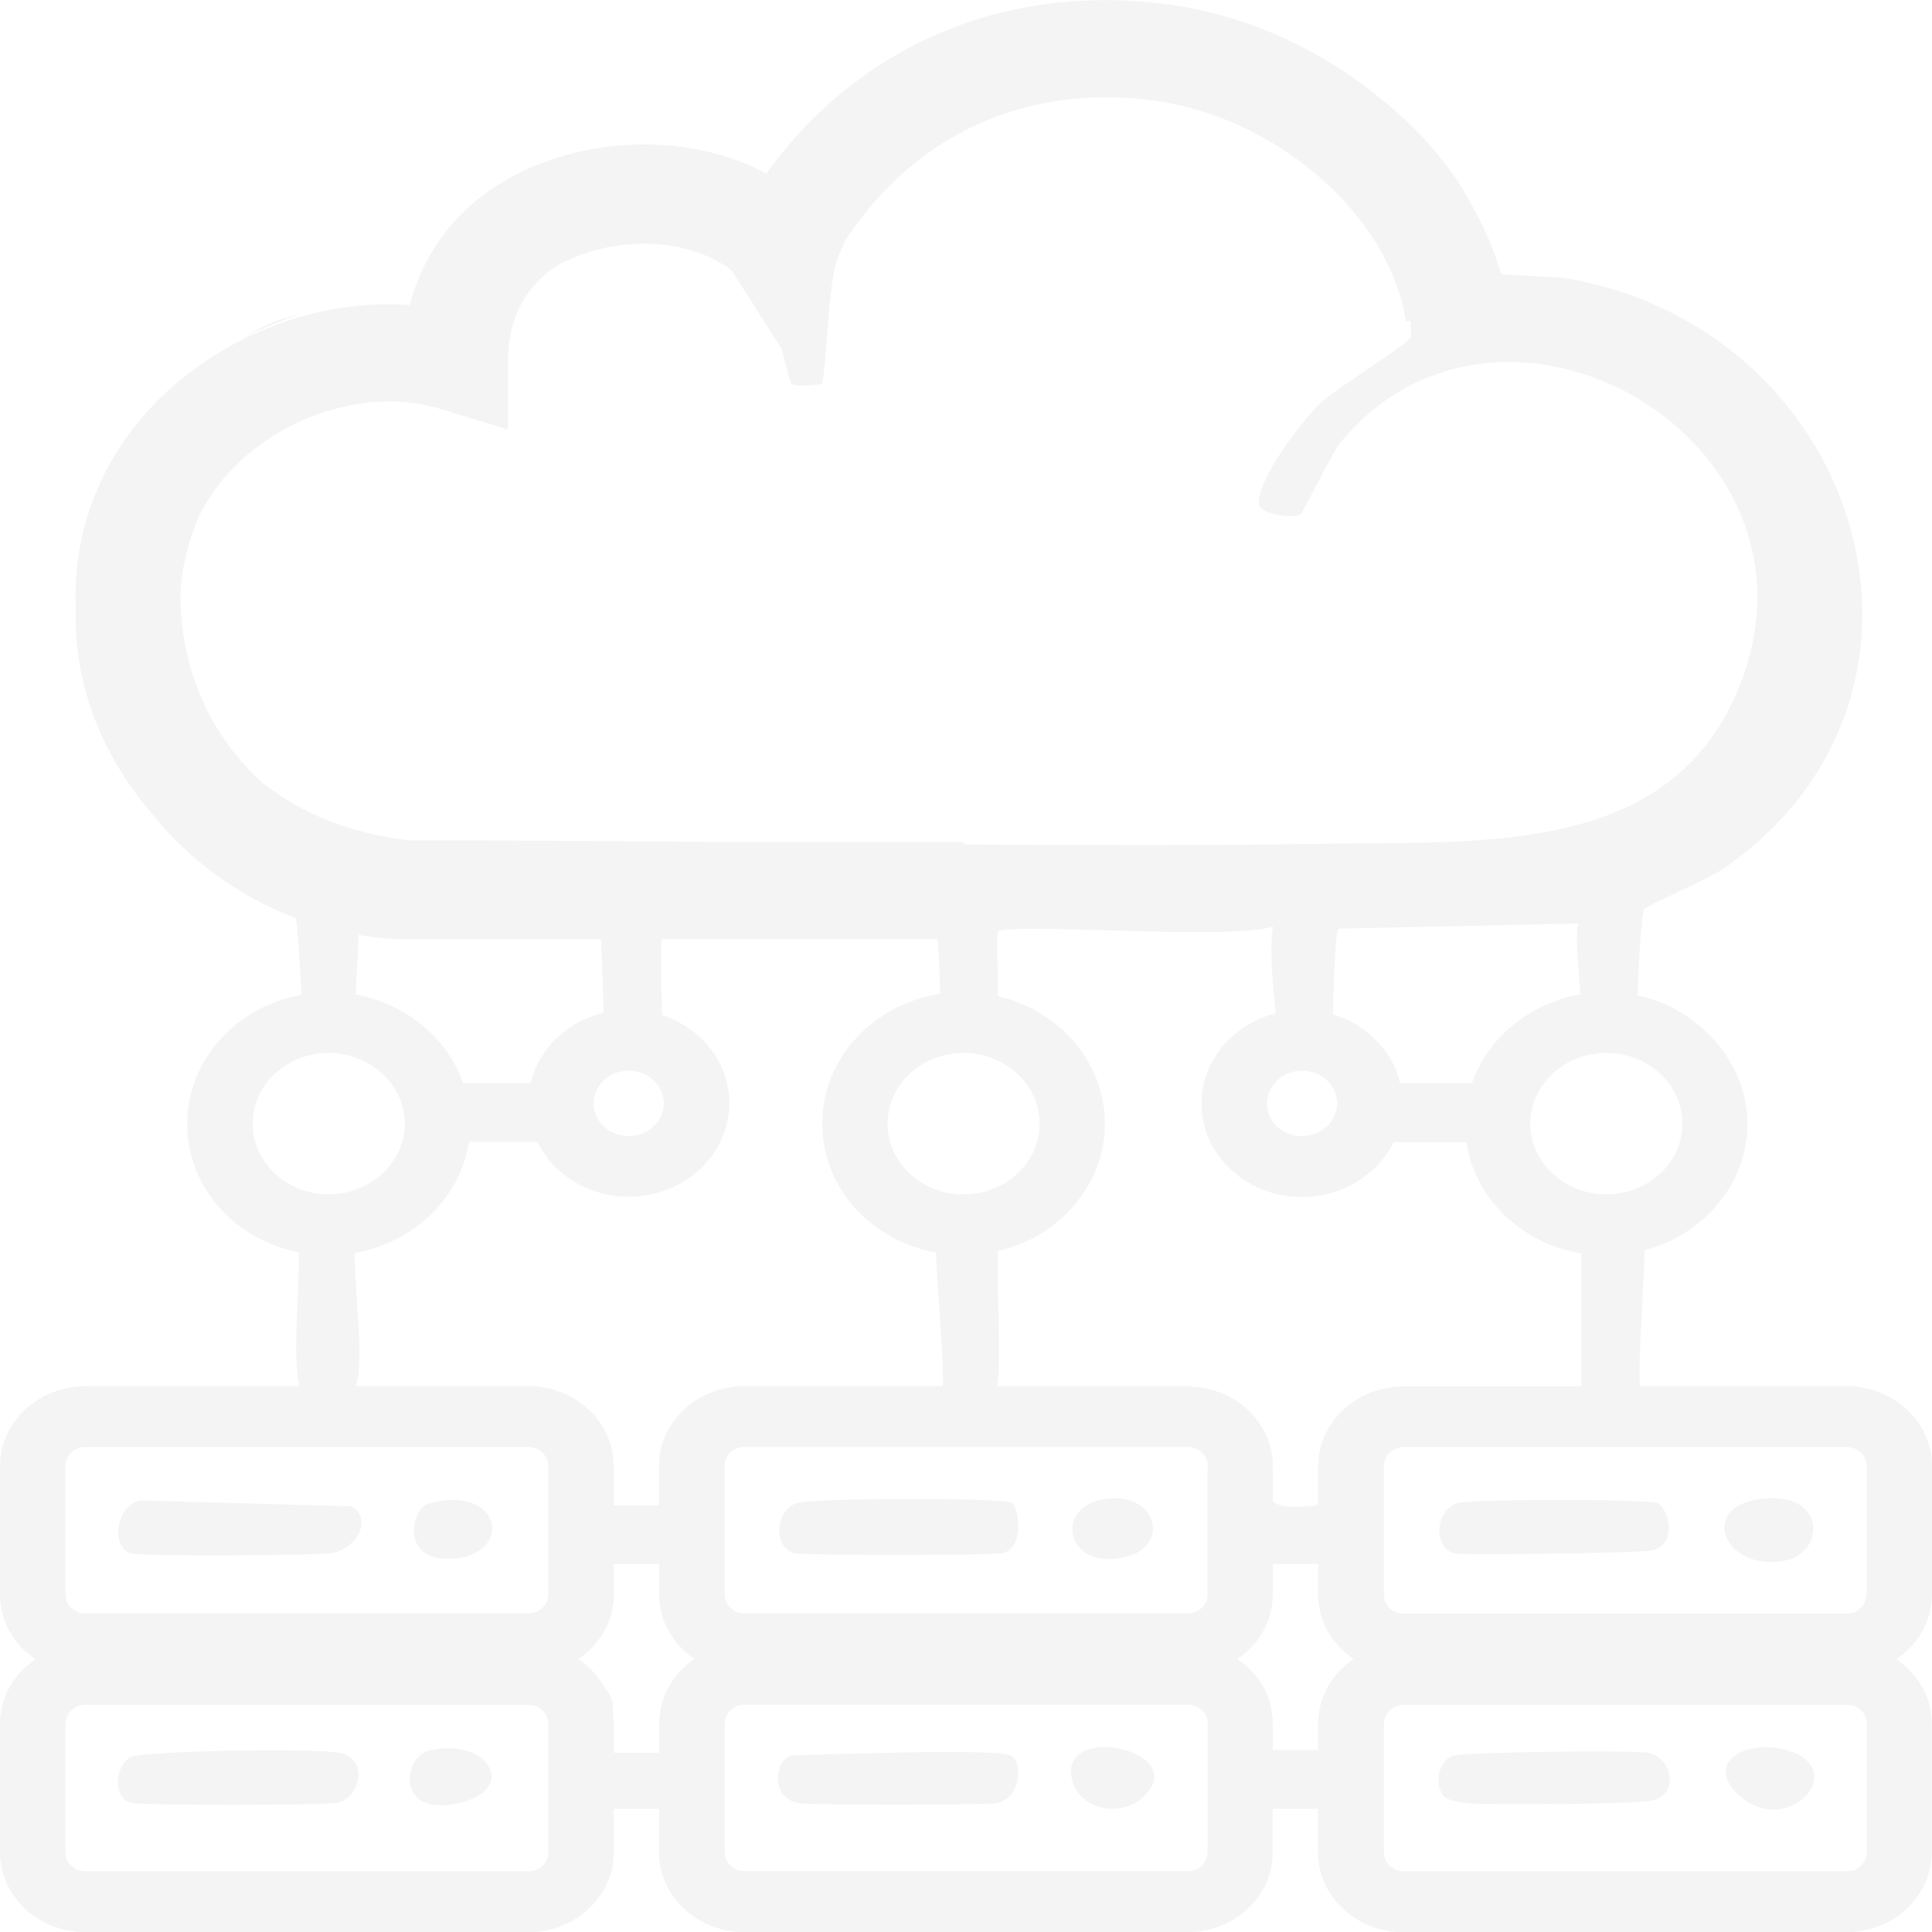
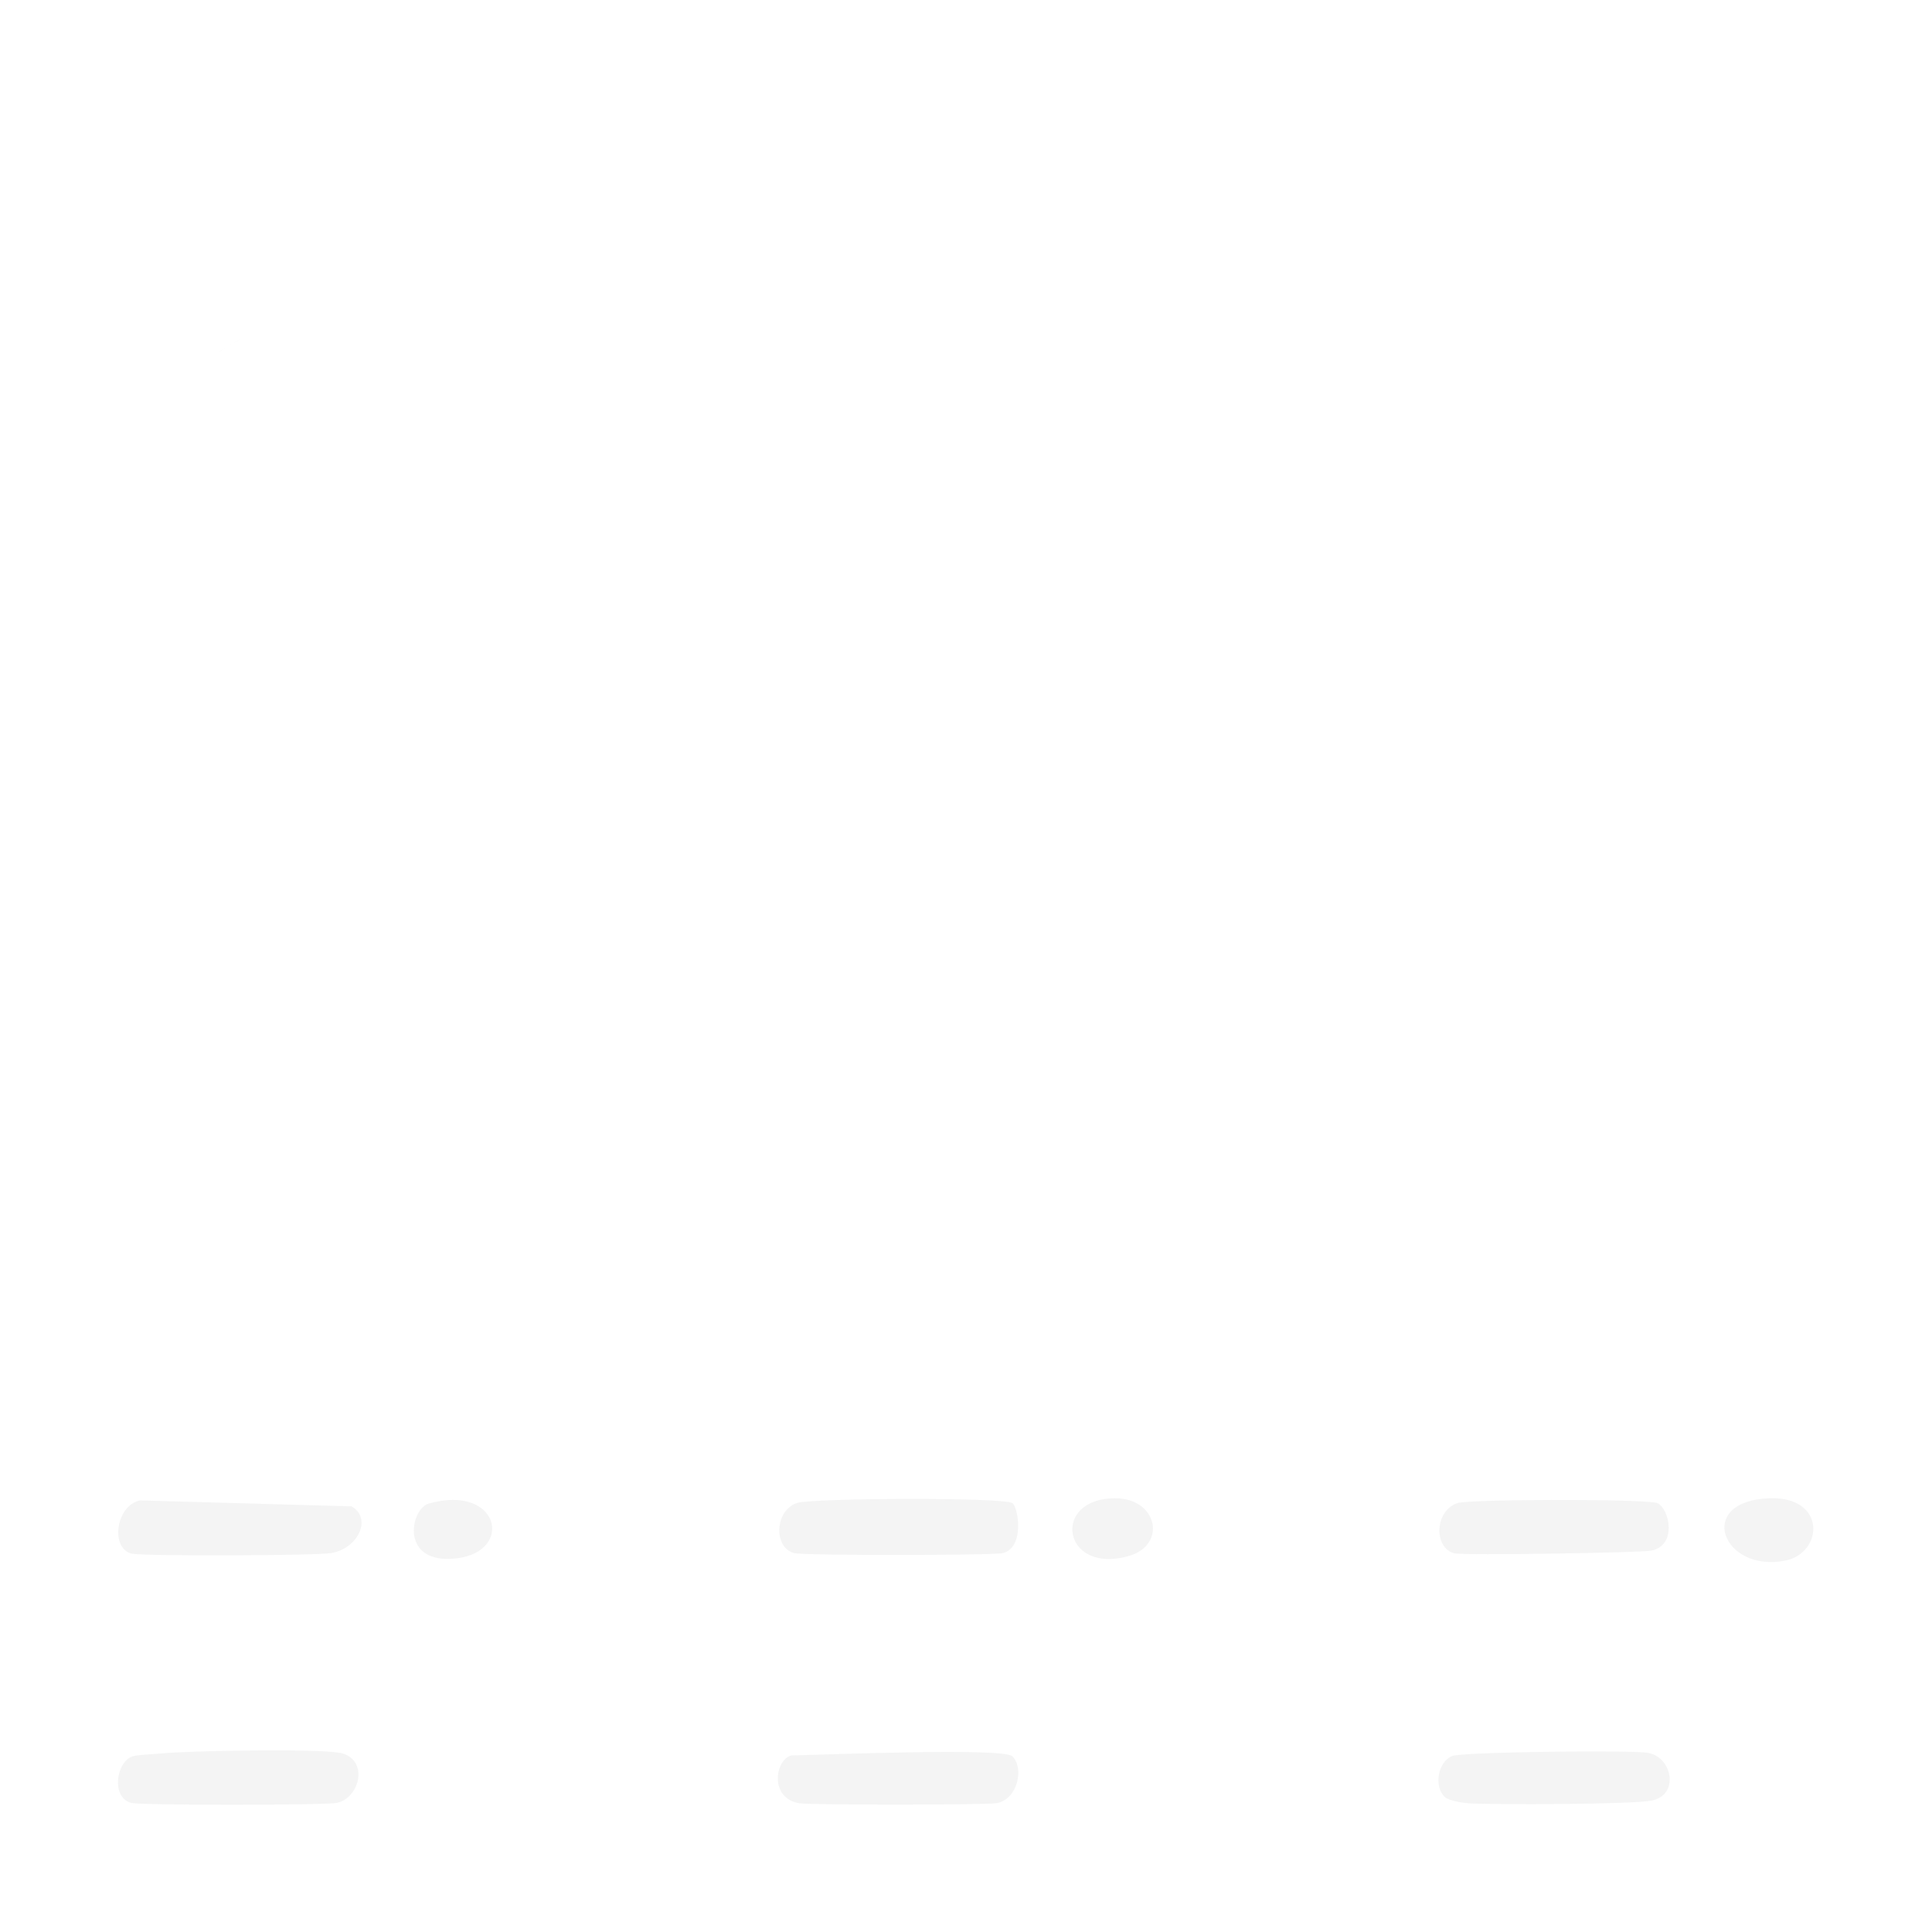
<svg xmlns="http://www.w3.org/2000/svg" id="_レイヤー_2" data-name="レイヤー 2" viewBox="0 0 100 100">
  <defs>
    <style>
      .cls-1 {
        fill: #c8c9ca;
      }

      .cls-2 {
        opacity: .2;
      }
    </style>
  </defs>
  <g id="_レイヤー_1-2" data-name="レイヤー 1">
    <g class="cls-2">
-       <path class="cls-1" d="M12.48,17.53c.68-.35,2.23-1.01,2.96-1.24-1.45.34-1.73.58-2.96,1.24Z" />
      <path class="cls-1" d="M11.82,17.9c.19-.11.5-.28.67-.37-.28.14-.42.23-.67.37Z" />
      <path class="cls-1" d="M11.24,18.29c.12-.09.3-.21.41-.29-.17.11-.28.19-.41.29Z" />
      <path class="cls-1" d="M17.58,90.73c-1.19-.24-7.86-.11-9.26.03-.38.04-1.19.06-1.46.15-.87.3-1.11,2.15-.06,2.41.51.13,10.04.12,10.63,0,1.22-.26,1.69-2.29.15-2.6Z" />
-       <path class="cls-1" d="M22.2,90.61c-1.38.33-1.74,3.58,1.7,2.68,2.93-.77,1.31-3.4-1.7-2.68Z" />
      <path class="cls-1" d="M18.21,77.97l-10.97-.31c-1.25.28-1.53,2.46-.45,2.75.58.15,9.48.11,10.33-.02,1.41-.22,2.16-1.79,1.08-2.42Z" />
      <path class="cls-1" d="M22.2,77.82c-.98.27-1.53,3.19,1.43,2.84,2.99-.35,2.23-3.86-1.43-2.84Z" />
      <path class="cls-1" d="M40.96,90.86c-.85.22-1.16,2.24.44,2.48.6.09,9.7.09,10.2-.01,1.11-.22,1.41-1.87.79-2.43-.52-.46-10-.06-11.43-.04Z" />
-       <path class="cls-1" d="M55.48,92.07c.37,1.65,2.55,2.02,3.69.94,2.56-2.4-4.35-3.91-3.69-.94Z" />
      <path class="cls-1" d="M85.32,90.73c-.78-.16-9.66-.05-10.16.16-.77.33-.94,1.62-.37,2.13.2.18.92.3,1.22.32,1.34.08,8.43.06,9.47-.14,1.45-.28,1.1-2.22-.16-2.47Z" />
-       <path class="cls-1" d="M92.77,90.68c-2.19-.82-4.75.5-2.69,2.3,2.43,2.12,5.54-1.23,2.69-2.3Z" />
      <path class="cls-1" d="M85.82,77.81c-.45-.24-9.8-.22-10.39-.01-1.19.41-1.23,2.33-.15,2.6.49.12,9.65-.03,10.19-.14,1.36-.28.93-2.14.35-2.44Z" />
      <path class="cls-1" d="M91.58,77.55c-3.86.14-2.44,3.86.81,3.23,2-.39,2.16-3.34-.81-3.23Z" />
      <path class="cls-1" d="M41.26,77.79c-1.18.39-1.23,2.33-.15,2.6.52.13,10.27.12,10.79,0,1.14-.27.82-2.36.5-2.59-.45-.31-10.38-.26-11.13-.01Z" />
      <path class="cls-1" d="M57.71,77.55c-3.33,0-2.73,3.97.71,2.99,2-.57,1.5-3-.71-2.99Z" />
-       <path class="cls-1" d="M99.92,83.31c.05-.25.08-.51.08-.77v-6.68c0-.58-.13-1.13-.37-1.64-.55-1.18-1.68-2.07-3.06-2.37-.32-.07-.66-.11-1.01-.11h-10.66c-.15-.8.17-4.81.23-7.03,3.07-.81,5.32-3.44,5.32-6.55s-2.44-5.94-5.69-6.64c.05-1.74.22-4.28.33-4.45.12-.19,3.35-1.58,4.12-2.11,12.92-8.92,7.29-27.75-7.97-30.53-.69-.13-3.33-.17-3.55-.26-.38-1.32-.94-2.6-1.67-3.82-.07-.15-.14-.28-.19-.37-1.05-1.74-2.49-3.34-4.19-4.73-3.14-2.64-7.12-4.51-11.33-5.04-8.39-1.07-15.9,2.18-20.65,8.78-2.72-1.49-6.46-1.96-10.03-1.05-4.43,1.13-7.42,3.97-8.42,7.85-3.52-.26-7.22.71-10.38,2.78.05-.03.1-.07.15-.1-.06.04-.13.09-.19.13-.06.04-.11.07-.17.11-4.26,2.87-6.71,7.29-6.71,12.12,0,.19,0,.39.01.58-.14,3.96,1.34,7.67,3.93,10.69.4.49.82.97,1.27,1.42,1.78,1.78,3.91,3.14,6.2,4.01.09.61.22,2.53.28,3.96-3.37.61-5.91,3.37-5.91,6.68s2.48,5.99,5.77,6.65c.05,1.98-.34,5.43.04,6.93H4.43c-2.44,0-4.43,1.85-4.43,4.12v6.68c0,1.37.72,2.58,1.83,3.33-1.11.75-1.83,1.96-1.83,3.33v6.68c0,2.27,1.99,4.12,4.43,4.12h22.91c2.01,0,3.7-1.25,4.24-2.95.08-.17.13-.33.13-.48v-.07c.03-.2.05-.41.05-.62v-2.27h2.35v2.27c0,2.27,1.99,4.12,4.43,4.12h22.91c2.33,0,4.24-1.68,4.41-3.8,0-.06.01-.12.01-.18v-.03s0-.07,0-.11v-2.27h2.35v2.27c0,2.27,1.99,4.12,4.43,4.12h22.91c2.06,0,3.78-1.31,4.28-3.08.09-.33.15-.68.15-1.04v-6.68c0-.67-.17-1.29-.48-1.85-.32-.59-.79-1.09-1.35-1.48.89-.6,1.54-1.51,1.75-2.56ZM61.45,71.74h-9.83c.21-1.42-.03-5.02.03-6.98,3.18-.74,5.54-3.42,5.54-6.6s-2.36-5.86-5.54-6.6c0-1.44-.09-3.23.03-3.35.5-.47,12.48.49,14.2-.27-.17,1.46,0,3,.15,4.51-2.21.56-3.84,2.44-3.84,4.67,0,2.67,2.33,4.84,5.2,4.84,2.1,0,3.92-1.17,4.74-2.84h3.77c.43,2.92,2.86,5.25,5.95,5.76v6.88h-9.19c-2.44,0-4.43,1.85-4.43,4.12v2.01c-.1.03-.22.05-.35.06-1.19.12-1.75,0-2-.27v-1.8c0-2.27-1.99-4.12-4.43-4.12ZM53.81,58.16c0,2.02-1.77,3.66-3.94,3.66s-3.93-1.64-3.93-3.66,1.77-3.66,3.93-3.66,3.94,1.64,3.94,3.66ZM81.8,51.47c-2.64.46-4.79,2.24-5.61,4.58h-3.72c-.4-1.67-1.74-3.02-3.48-3.55.04-1.97.14-4.27.29-4.43l12.42-.27c-.18.43-.01,2.27.1,3.67ZM69.21,57.11c0,.93-.81,1.69-1.82,1.69s-1.76-.71-1.81-1.6c0-.03,0-.06,0-.09,0-.43.18-.82.46-1.12.33-.35.82-.57,1.35-.57,1,0,1.82.76,1.82,1.69ZM87.08,58.16c0,2.02-1.77,3.66-3.93,3.66s-3.94-1.64-3.94-3.66,1.77-3.66,3.94-3.66,3.93,1.64,3.93,3.66ZM13.73,40.65c-.21-.19-.42-.38-.62-.58-2.43-2.43-3.77-5.72-3.77-9.26,0-.11,0-.22.01-.34.11-1.29.43-2.55.94-3.73.76-1.55,1.96-2.91,3.53-3.97,2.73-1.84,6.15-2.46,8.92-1.62l3.55,1.08v-3.48c0-2.63,1.21-4.14,2.56-5.01,2.63-1.44,6.31-1.62,8.91.16.1.1.19.21.26.33l2.43,3.82c.24.88.44,1.74.52,1.81.2.2,1.51.05,1.56,0,.22-.24.33-4.98.75-6.25.13-.4.29-.79.47-1.16,3.59-5.47,9.28-8.1,15.87-7.26,6.42.82,12.32,5.96,13.15,11.45l.22-.03c.05.32.06.61.02.85-.05.31-3.93,2.69-4.69,3.42-.91.87-3.37,4.09-3.15,5.26.08.46,1.75.74,2.14.47.18-.12,1.58-3.1,2.08-3.71,8.34-10.12,25.75-.17,20.65,12.6-3.51,8.79-13.16,8.04-21.39,8.17-6.25.1-12.5.08-18.75.04v-.13h-13.17c-5.18-.05-10.36-.09-15.54-.08-3.12-.37-5.58-1.41-7.43-2.86ZM30.8,56.64c.06-.19.16-.37.28-.53.33-.42.86-.69,1.46-.69,1,0,1.82.76,1.82,1.69s-.81,1.69-1.82,1.69-1.82-.76-1.82-1.69c0-.16.03-.32.07-.47ZM27.47,56.05h-3.5c-.82-2.32-2.94-4.1-5.56-4.57.05-1.06.13-2.37.15-3.09.88.15,1.76.23,2.65.23h9.91c.02,1.06.1,2.48.12,3.8-1.88.45-3.35,1.86-3.77,3.63ZM13.08,58.16c0-2.02,1.77-3.66,3.93-3.66s3.94,1.64,3.94,3.66-1.77,3.66-3.94,3.66-3.93-1.64-3.93-3.66ZM18.38,64.85c3.06-.54,5.46-2.86,5.89-5.75h3.54c.82,1.68,2.63,2.84,4.74,2.84,2.87,0,5.2-2.17,5.2-4.84,0-2.11-1.45-3.9-3.48-4.56-.04-1.5-.09-3.17-.01-3.93h14.27c.07.67.11,1.83.13,2.83-3.46.54-6.1,3.34-6.1,6.71s2.53,6.05,5.88,6.68c.09,2.03.42,5.68.36,6.91h-8.66s0,0,0,0c-.01,0-.03,0-.04,0h-1.56c-2.44,0-4.43,1.85-4.43,4.12v2.06h-2.35v-2.06c0-2.27-1.99-4.12-4.43-4.12h-8.9c.44-1.49-.1-4.93-.06-6.89ZM28.38,94.47v1.42c0,.54-.47.97-1.04.97H4.43c-.58,0-1.04-.44-1.04-.97v-6.68c0-.16.05-.31.12-.44.17-.31.52-.53.92-.53h22.91c.58,0,1.04.44,1.04.97v5.26ZM28.38,82.05v.49c0,.54-.47.97-1.04.97H4.43c-.58,0-1.04-.44-1.04-.97v-6.68c0-.51.43-.93.96-.96.03,0,.05,0,.08,0h22.91c.58,0,1.04.44,1.04.97v6.19ZM34.12,89.2v1.52h-2.35v-1.52c0-.21-.02-.41-.05-.62v-.27c0-.33-.17-.65-.42-.95-.32-.59-.79-1.1-1.36-1.49,1.11-.75,1.83-1.96,1.83-3.33v-1.59h2.35v1.59c0,1.37.72,2.58,1.83,3.33-1.11.75-1.83,1.96-1.83,3.33ZM62.5,95.88c0,.54-.47.97-1.04.97h-22.91c-.58,0-1.04-.44-1.04-.97v-6.68c0-.29.14-.54.35-.72.19-.16.43-.25.7-.25h22.91c.31,0,.59.13.78.33.16.17.26.39.26.64v6.68ZM62.5,76.1v6.44c0,.54-.47.97-1.04.97h-22.91c-.58,0-1.04-.44-1.04-.97v-6.68c0-.54.47-.97,1.04-.97h22.91c.15,0,.3.03.43.09.36.15.62.49.62.89v.24ZM68.23,89.2v1.38h-2.35v-1.38c0-1.37-.72-2.58-1.83-3.33,1.11-.75,1.83-1.96,1.83-3.33v-1.59h2.35v1.59c0,1.37.72,2.58,1.83,3.33-1.11.75-1.83,1.96-1.83,3.33ZM96.62,95.27v.62c0,.54-.47.97-1.04.97h-22.91c-.58,0-1.04-.44-1.04-.97v-6.68c0-.32.17-.6.42-.77.17-.12.39-.2.63-.2h22.91c.58,0,1.04.44,1.04.97v6.06ZM96.62,82.43c0,.09-.02.17-.02.22,0,.04-.01.07-.02.11-.11.43-.5.76-1,.76h-22.91c-.58,0-1.04-.44-1.04-.97v-6.68c0-.54.47-.97,1.04-.97h22.91c.58,0,1.04.44,1.04.97v6.56Z" />
    </g>
  </g>
</svg>